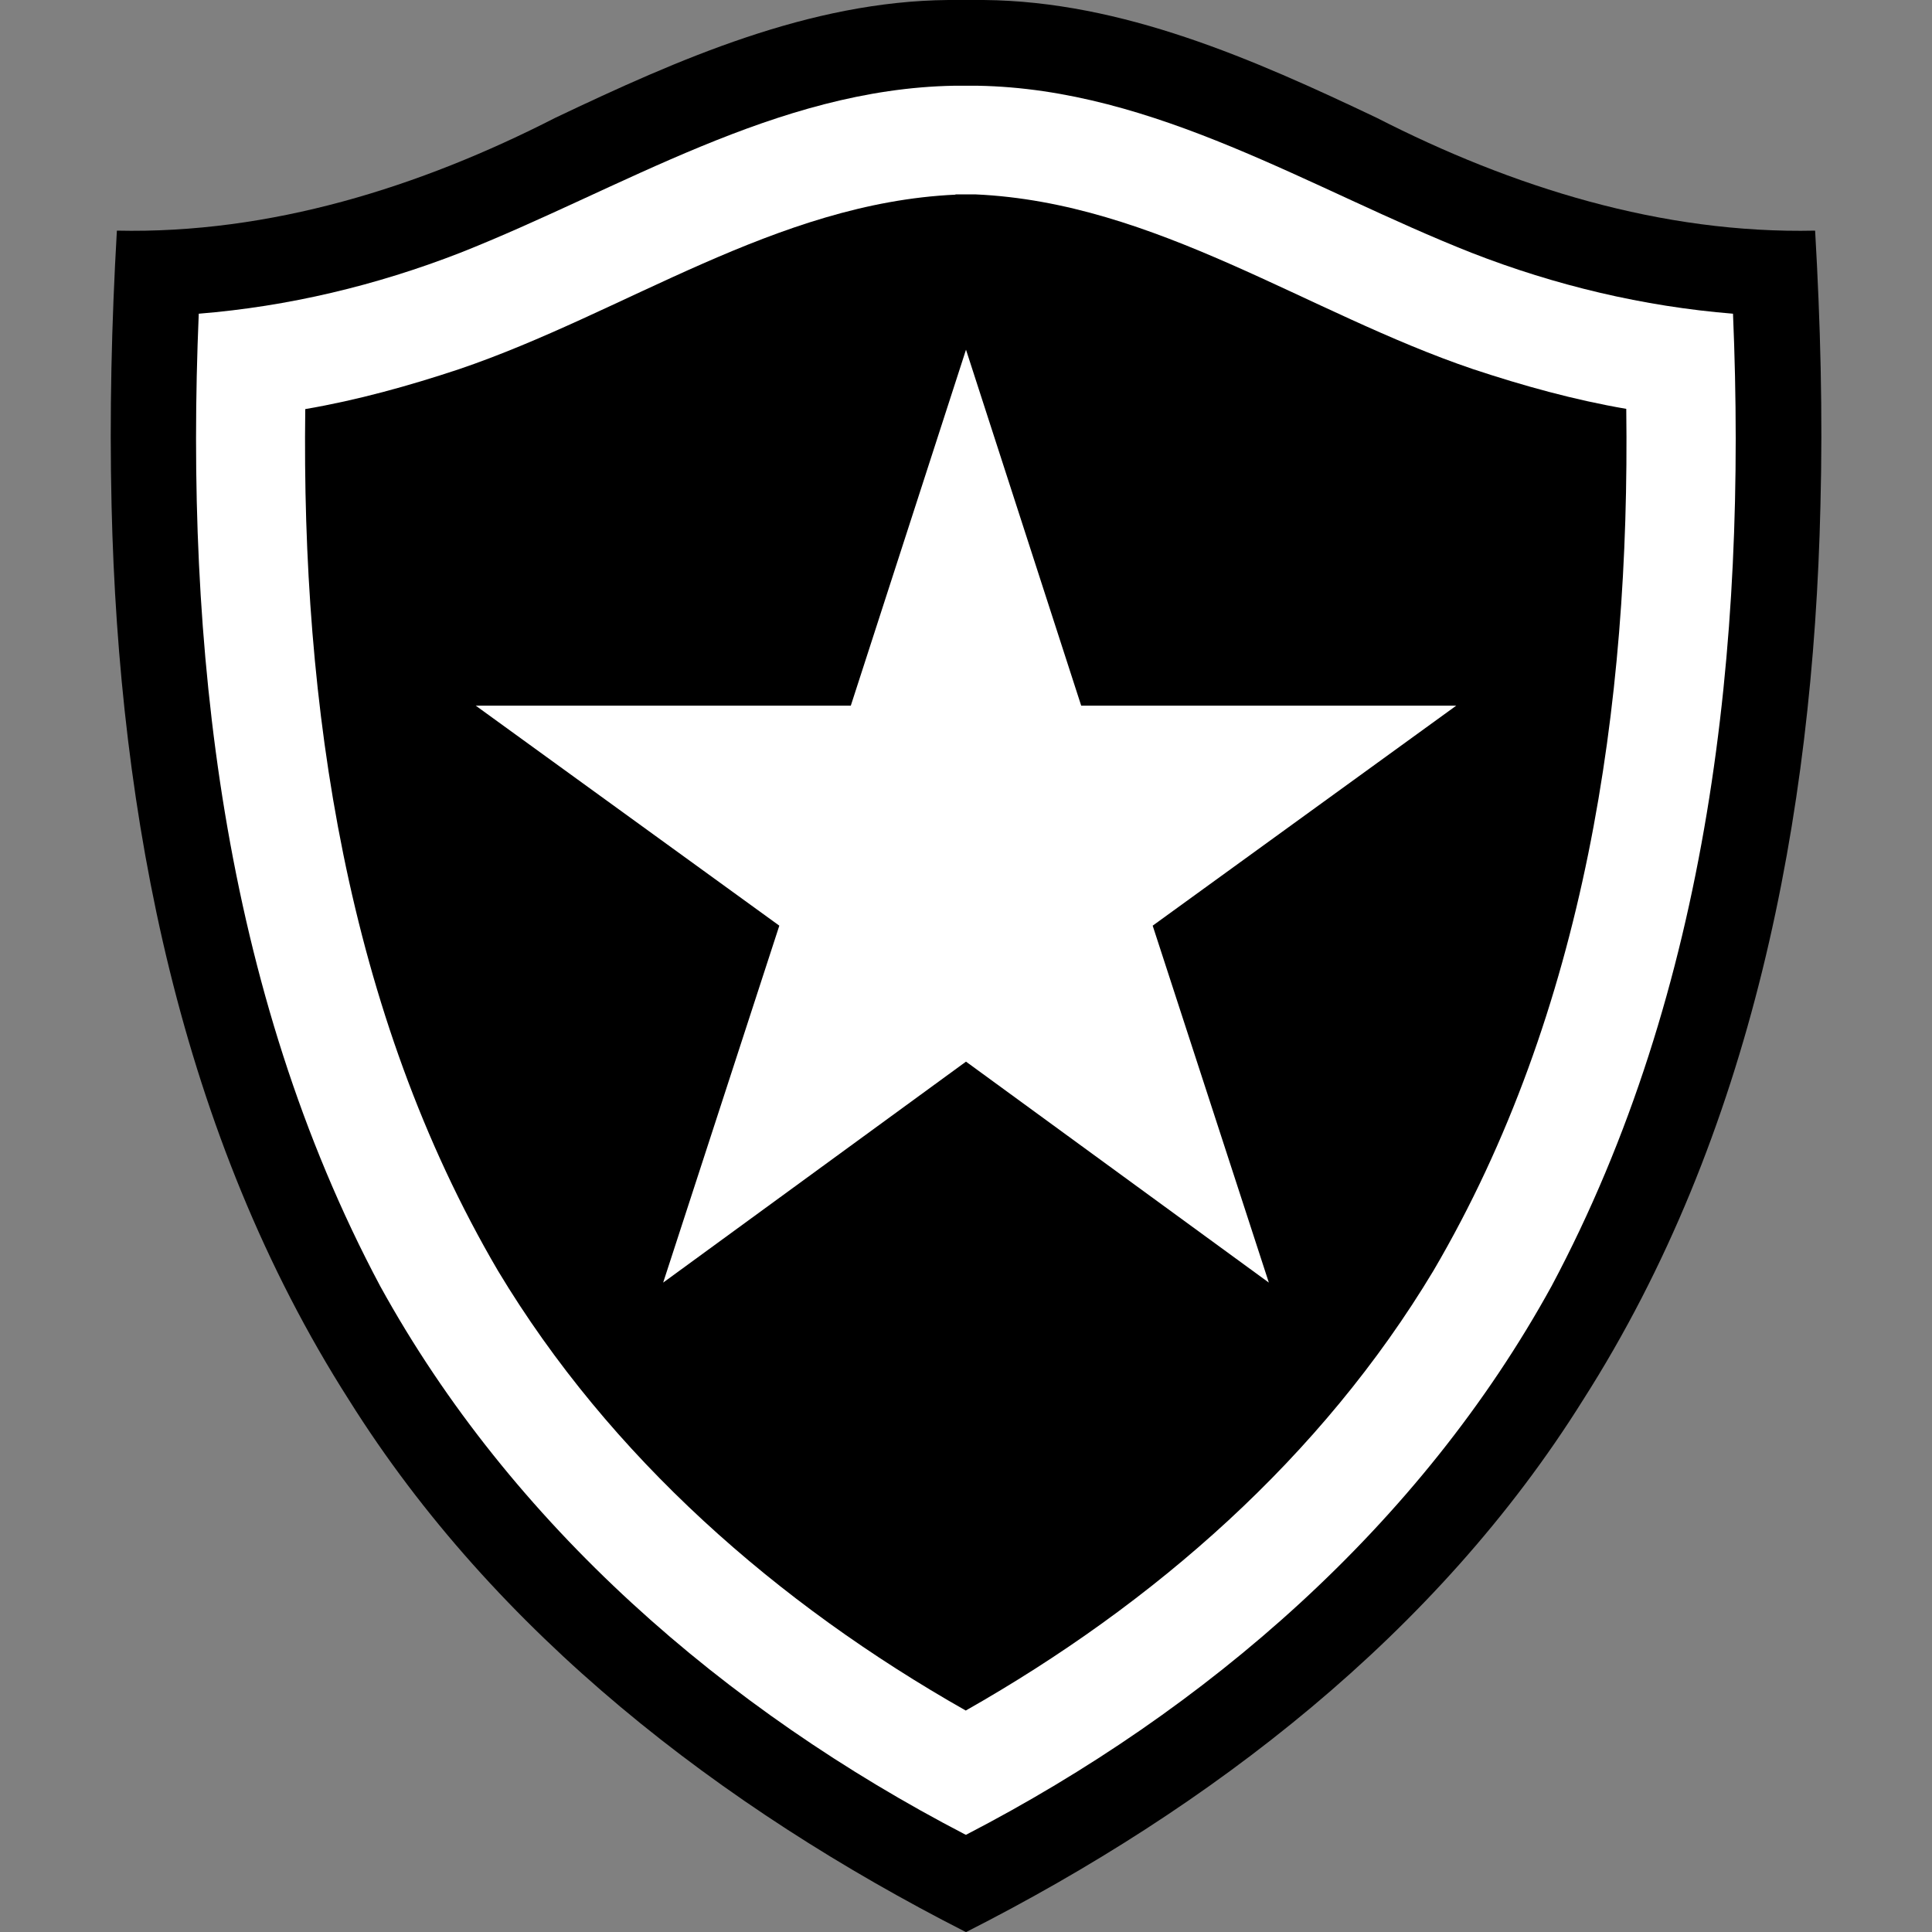
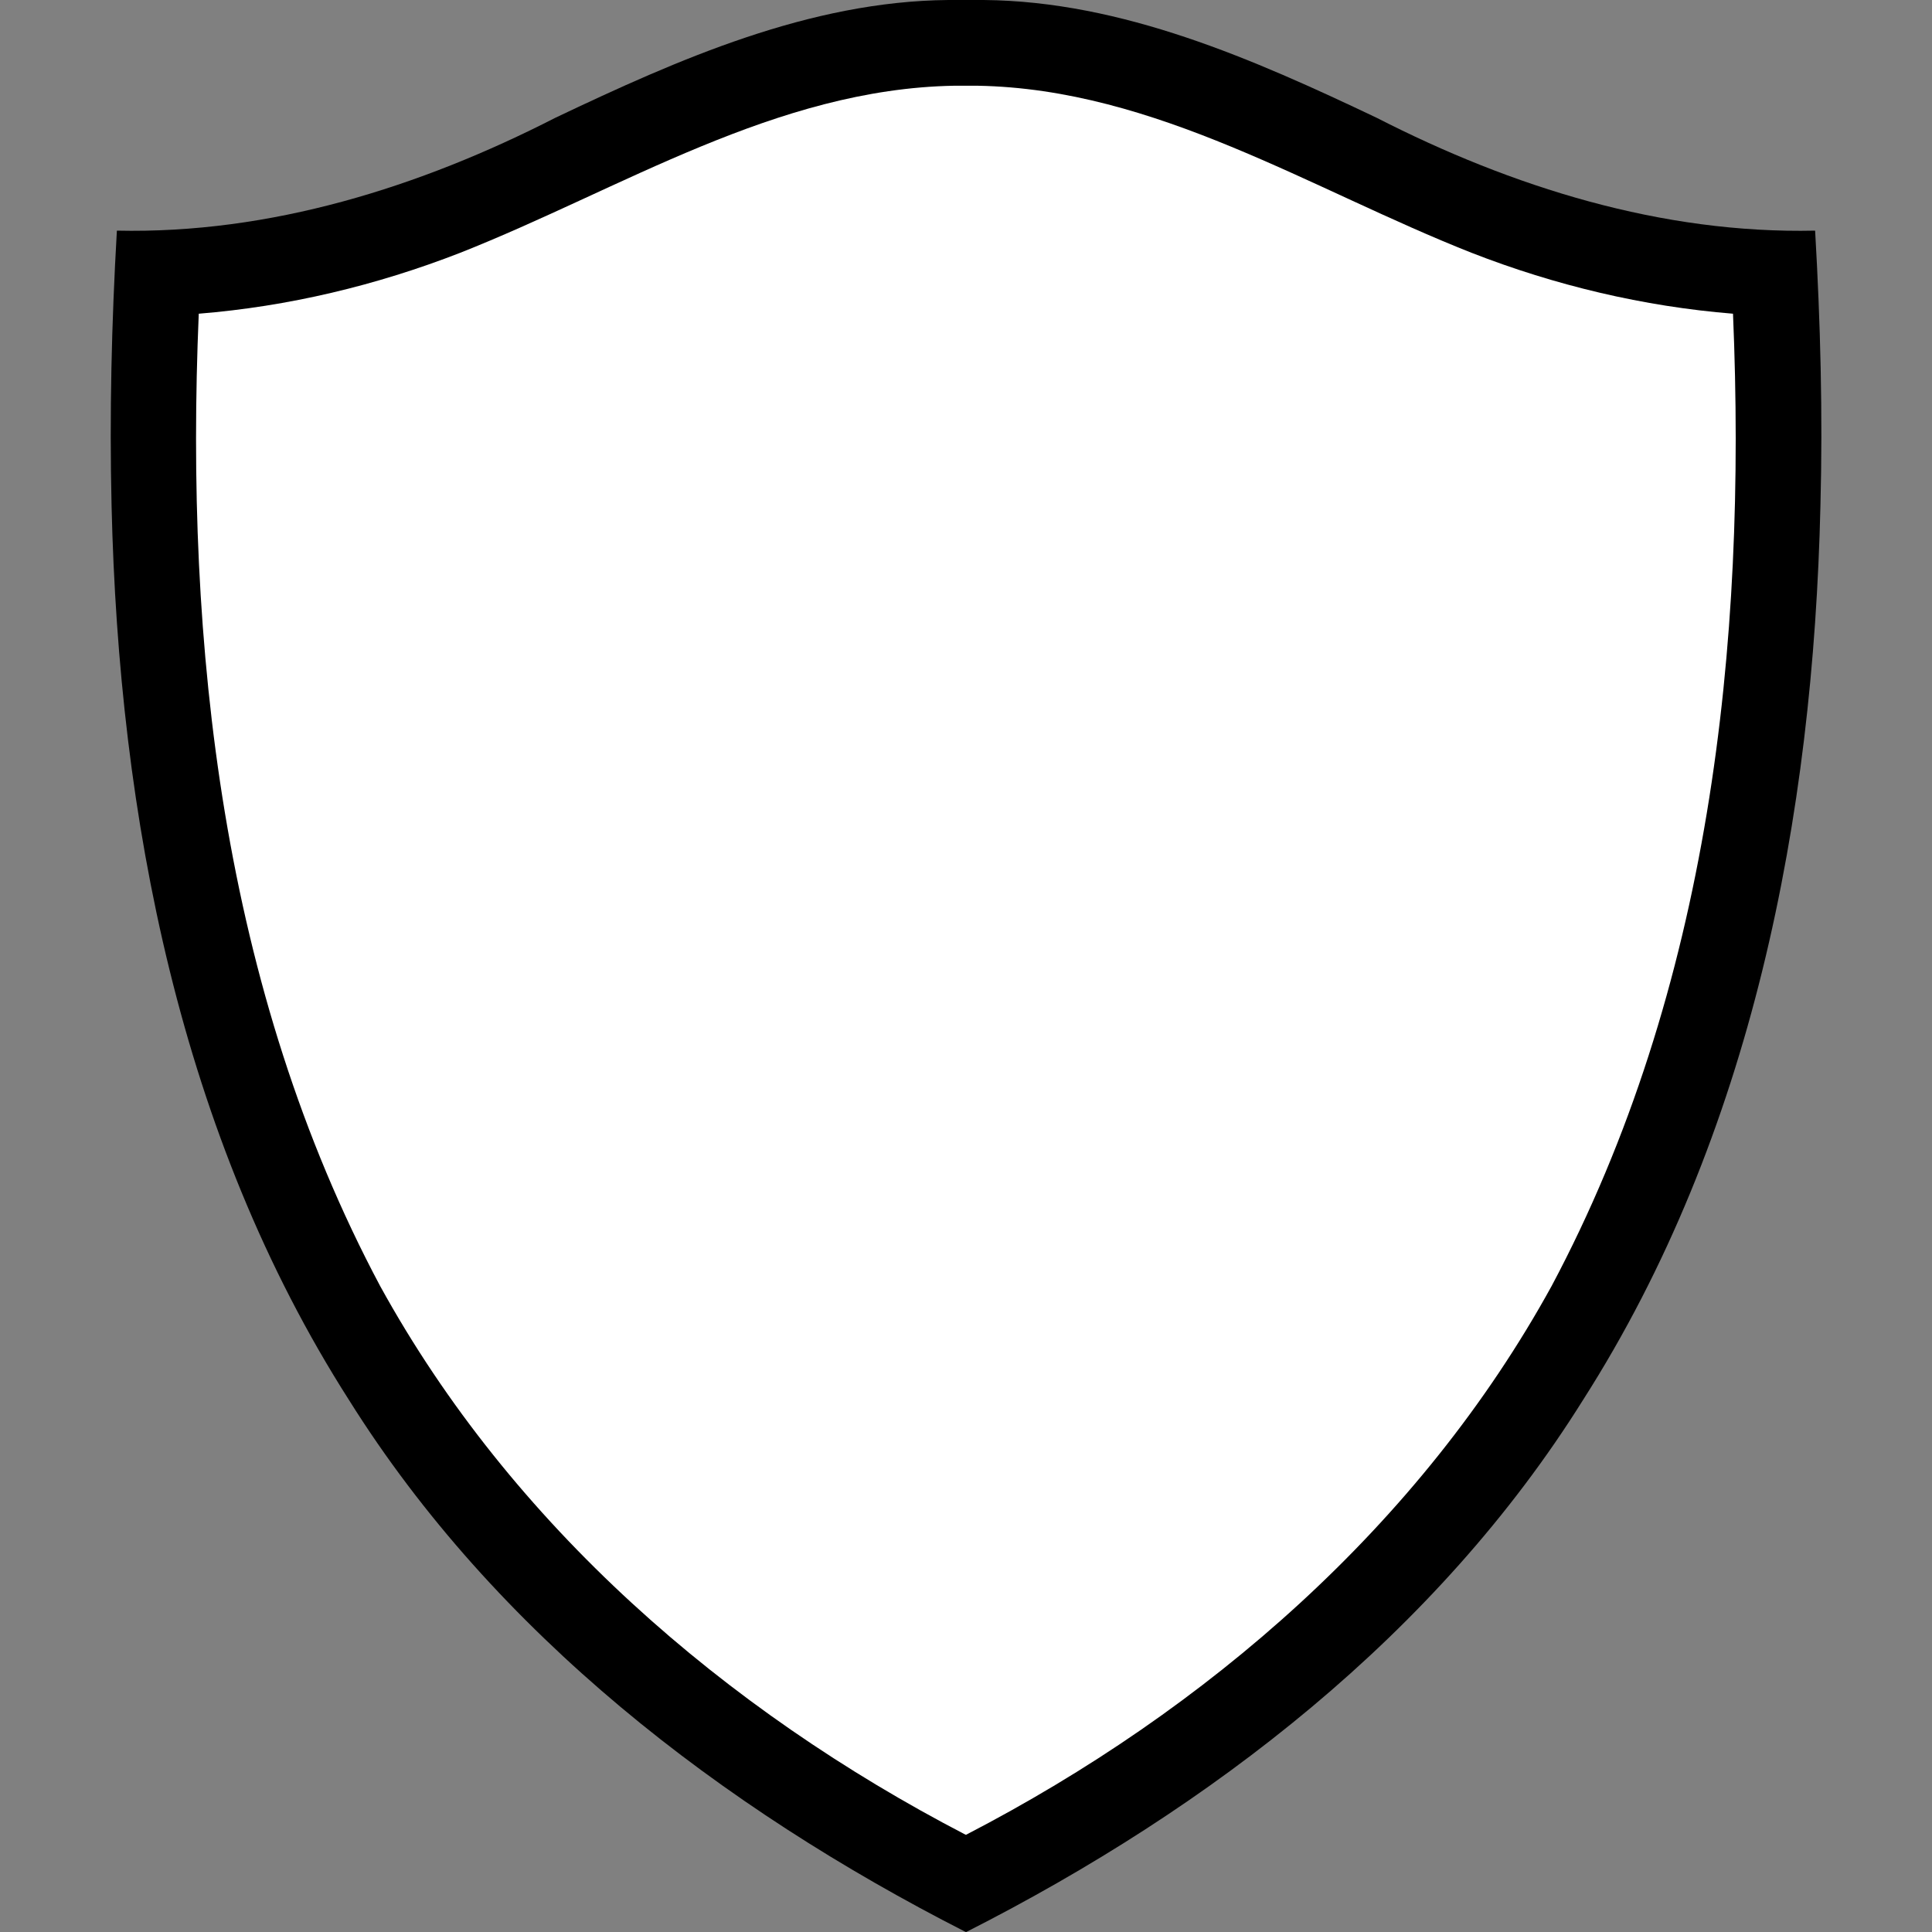
<svg xmlns="http://www.w3.org/2000/svg" id="Capa_1" data-name="Capa 1" viewBox="0 0 80 80">
  <rect x="0" y="0" width="80" height="80" fill="#808080" stroke="none" />
  <defs>
    <style>
      .cls-1 {
        fill: #000;
      }

      .cls-1, .cls-2 {
        stroke-width: 0px;
      }

      .cls-2 {
        fill: #fff;
      }
    </style>
  </defs>
  <path class="cls-1" d="M39.27,0c-5.74.05-11.17,2.45-16.28,4.88-5.61,2.87-11.8,4.81-18.15,4.67-.22,3.8-.31,7.6-.22,11.4.3,12.86,2.83,26.06,9.83,37.02,6.07,9.69,15.43,16.88,25.52,22.02,0,0,.03.01.03.01,0,0,.02,0,.03-.01,10.1-5.13,19.46-12.32,25.52-22.02,7-10.96,9.53-24.16,9.83-37.02.1-3.8,0-7.6-.22-11.4-6.35.14-12.54-1.8-18.15-4.67C51.9,2.45,46.47.05,40.73,0h-1.46Z" />
  <path class="cls-2" d="M39.51,3.55c-7.38.13-13.78,4.28-20.46,6.92-3.47,1.35-7.11,2.22-10.82,2.52-.58,13.74.97,27.98,7.51,40.26,5.44,9.89,14.28,17.55,24.24,22.72h.02s.01,0,.01,0c9.96-5.16,18.8-12.82,24.24-22.72,6.54-12.28,8.09-26.52,7.51-40.26-3.71-.3-7.36-1.17-10.82-2.52-6.67-2.63-13.08-6.79-20.46-6.92h-.99Z" />
-   <path class="cls-1" d="M39.57,8.06c-7.44.34-13.7,4.9-20.57,7.23-2.08.69-4.2,1.28-6.36,1.65-.16,12.28,1.7,24.97,7.98,35.68,4.64,7.72,11.57,13.79,19.37,18.21h0s0,0,0,0c7.81-4.43,14.73-10.49,19.37-18.22,6.28-10.71,8.14-23.4,7.98-35.68-2.16-.37-4.28-.96-6.36-1.65-6.87-2.33-13.13-6.89-20.57-7.23h-.85Z" />
-   <path class="cls-2" d="M40,14.48l-4.77,14.74h-15.53l12.57,9.11-4.81,14.78,12.54-9.15,12.54,9.15-4.81-14.78,12.57-9.11h-15.53l-4.77-14.74Z" />
+   <path class="cls-2" d="M40,14.48l-4.77,14.74h-15.53l12.57,9.11-4.81,14.78,12.54-9.15,12.54,9.15-4.81-14.78,12.57-9.11l-4.77-14.74Z" />
</svg>